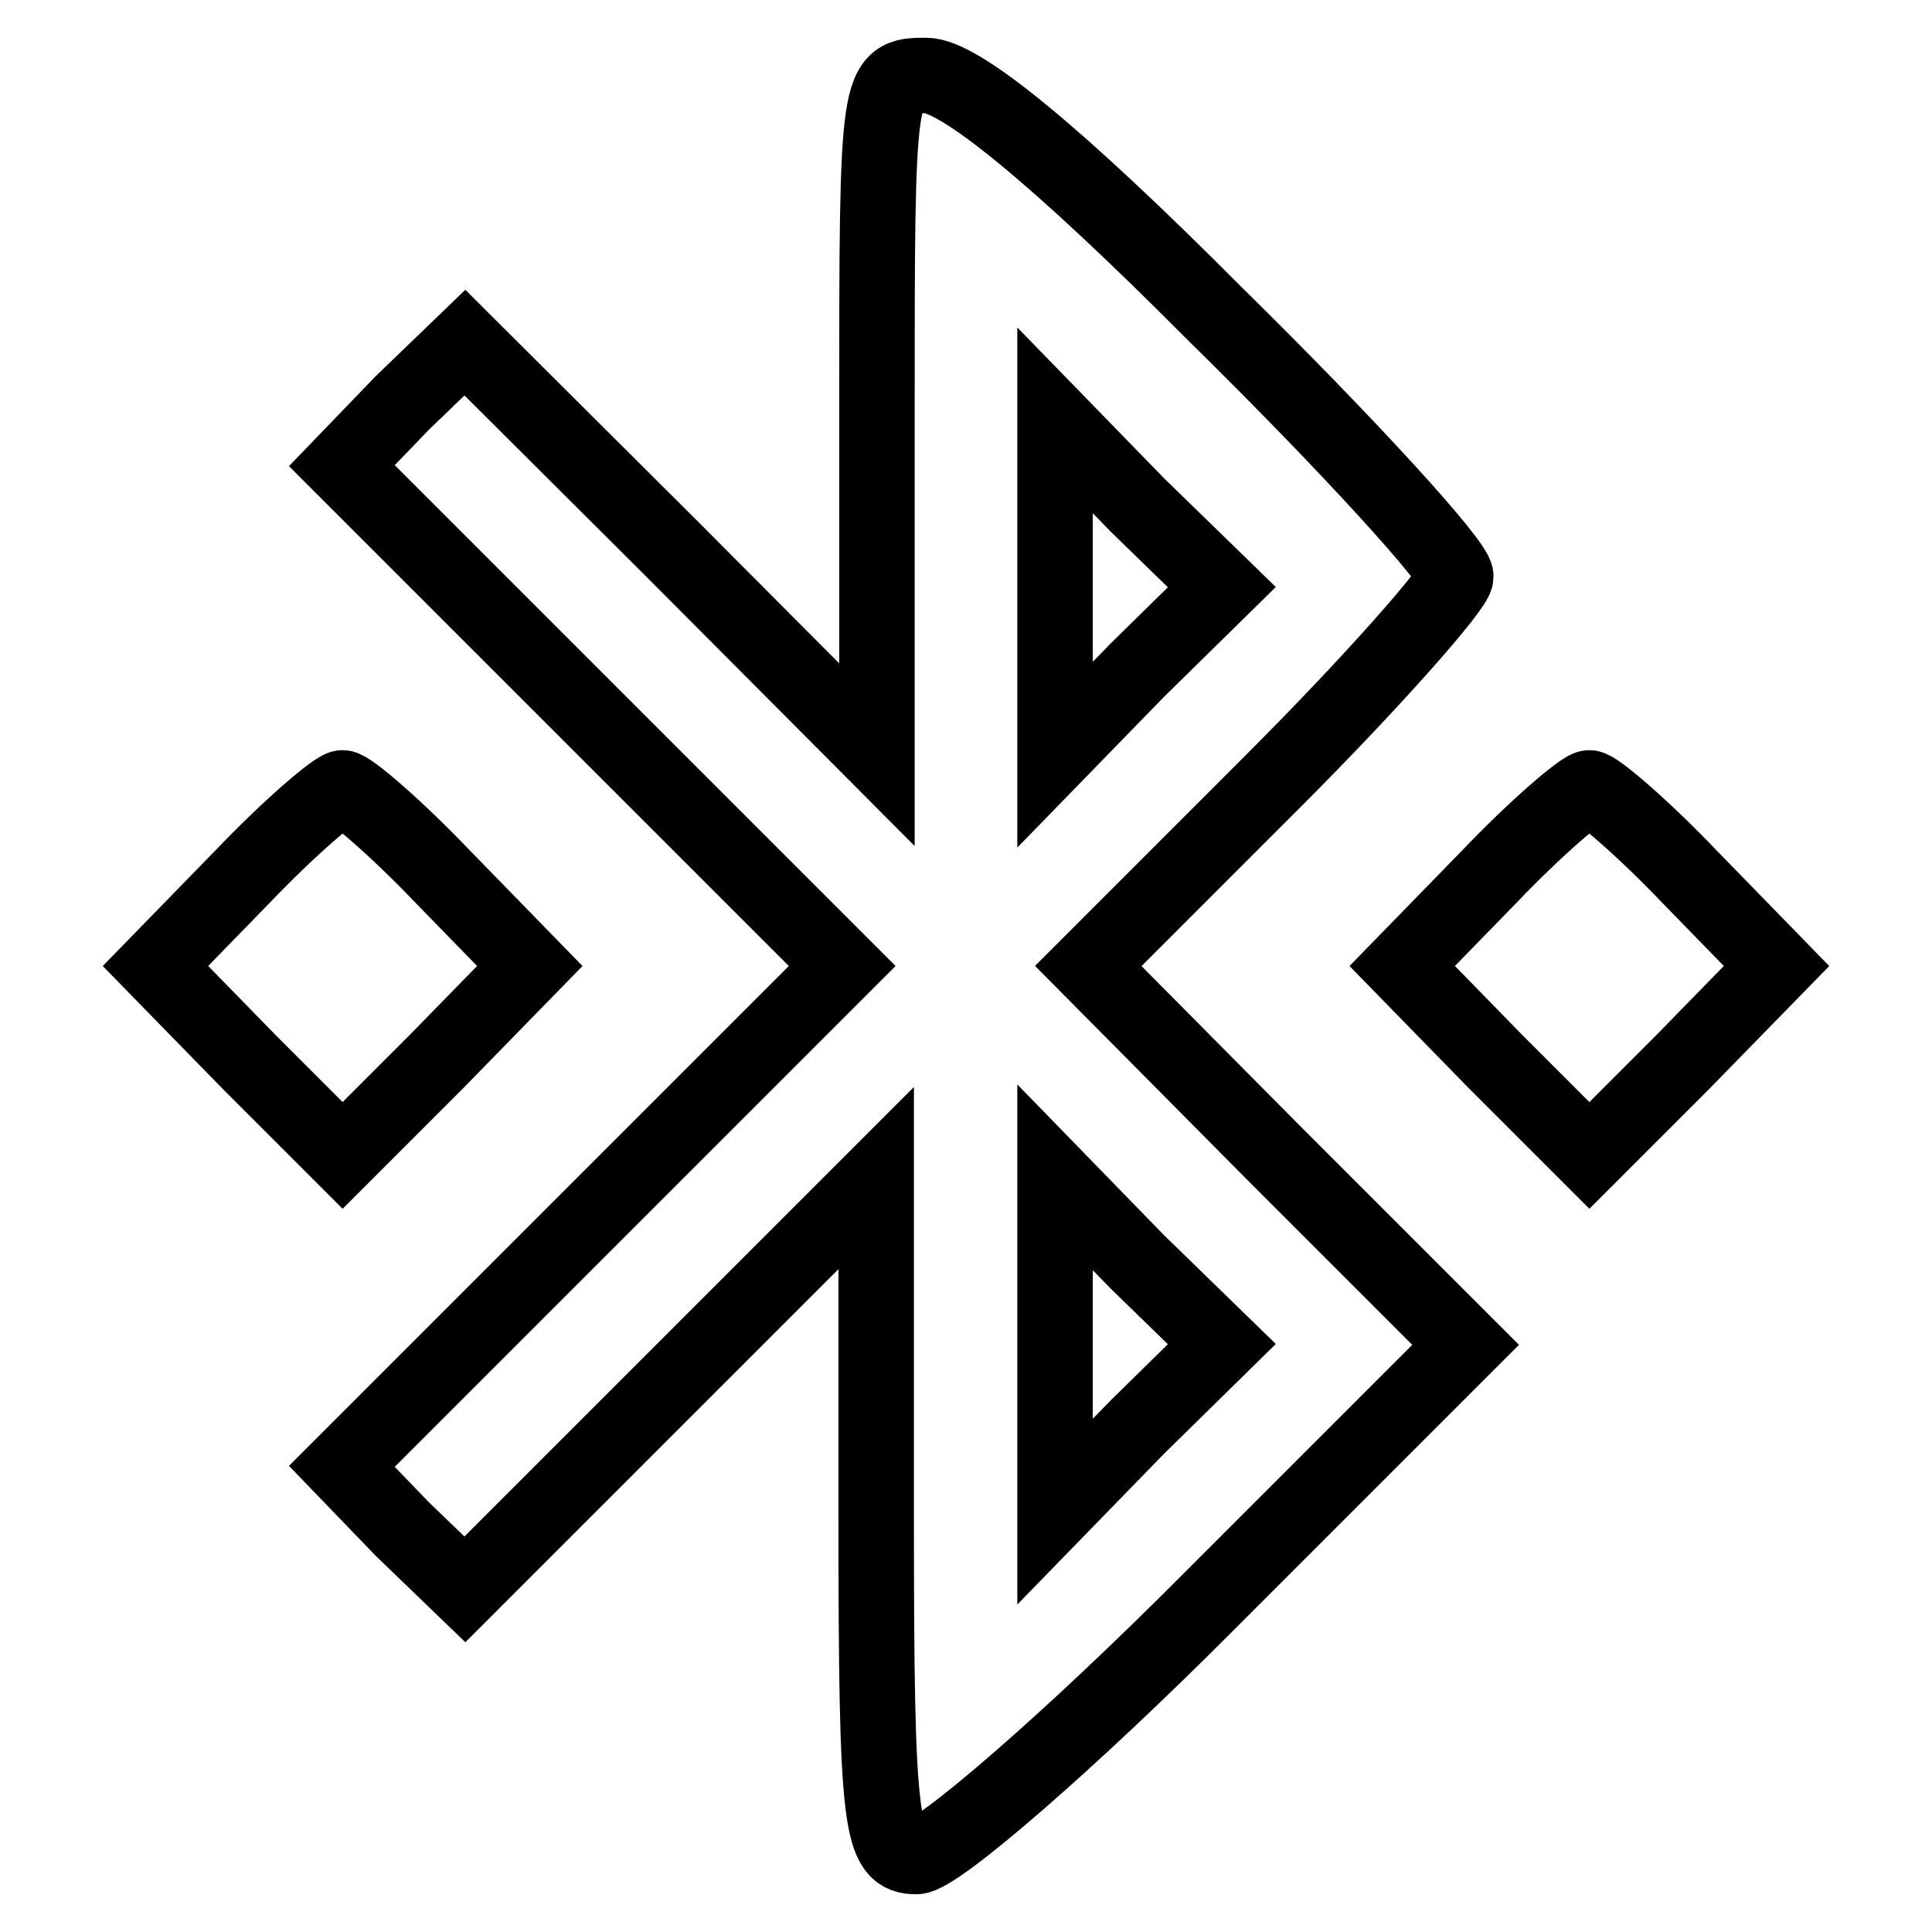
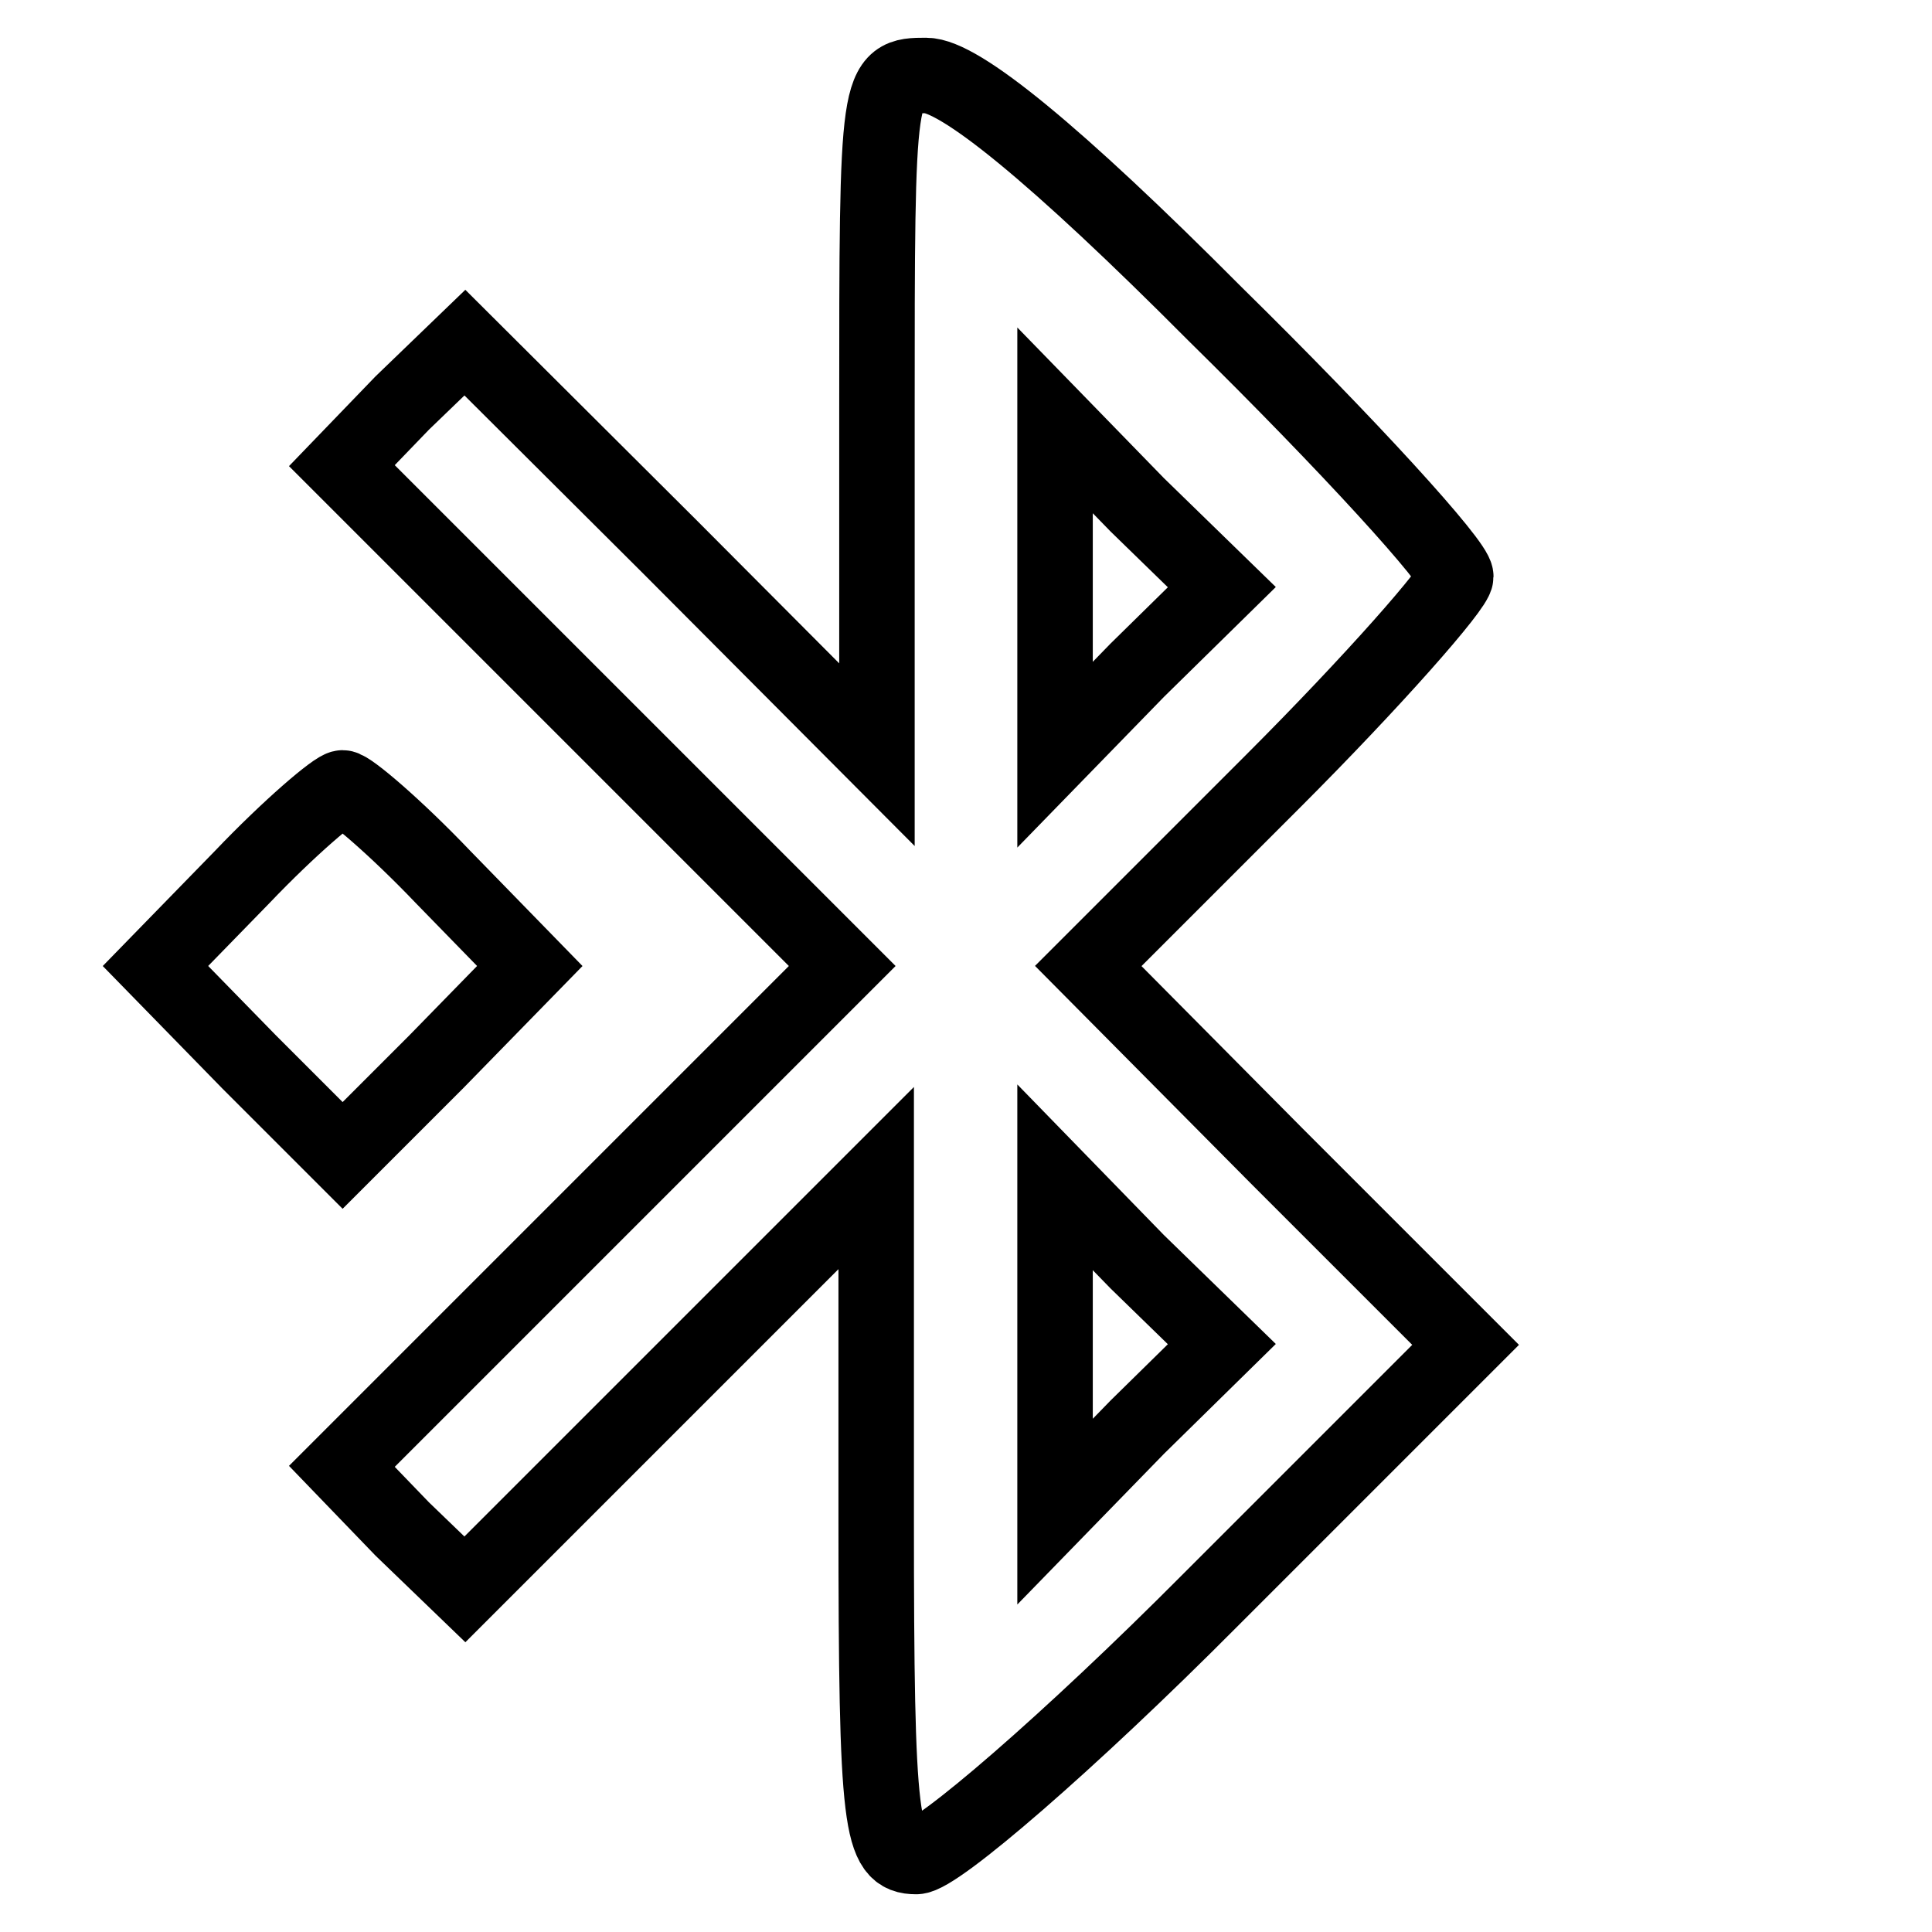
<svg xmlns="http://www.w3.org/2000/svg" version="1.1" x="0px" y="0px" viewBox="0 0 256 256" enable-background="new 0 0 256 256" xml:space="preserve">
  <g>
    <g>
      <g>
        <path stroke-width="10" fill-opacity="0" stroke="#000000" d="M116.2,54.8V100L88.8,72.5L61.6,45.4l-8.3,8l-8,8.3l33,33l33.3,33.3l-33.3,33.3l-33,33l8,8.3l8.3,8l27.1-27.1l27.4-27.4v45.1c0,41,0.6,44.8,5.3,44.8c2.7,0,20.4-15.3,38.9-33.9l33.9-33.9l-25.1-25.1L144.2,128l24.5-24.5c13.3-13.3,24.2-25.7,24.2-27.1c0-1.8-14.2-17.4-31.9-34.8C139.8,20.3,127.1,10,122.7,10C116.2,10,116.2,10.3,116.2,54.8z M150.7,88.8L139.8,100V77.9V55.7l10.9,11.2l11.2,10.9L150.7,88.8z M150.7,189.1l-10.9,11.2v-22.1V156l10.9,11.2l11.2,10.9L150.7,189.1z" />
        <path stroke-width="10" fill-opacity="0" stroke="#000000" d="M32.1,116.2L20.6,128L33,140.7l12.4,12.4l12.4-12.4L70.2,128l-11.5-11.8c-6.2-6.5-12.4-11.8-13.3-11.8C44.5,104.4,38.3,109.7,32.1,116.2z" />
-         <path stroke-width="10" fill-opacity="0" stroke="#000000" d="M197.3,116.2L185.8,128l12.4,12.7l12.4,12.4l12.4-12.4l12.4-12.7l-11.5-11.8c-6.2-6.5-12.4-11.8-13.3-11.8C209.7,104.4,203.5,109.7,197.3,116.2z" />
      </g>
    </g>
  </g>
</svg>